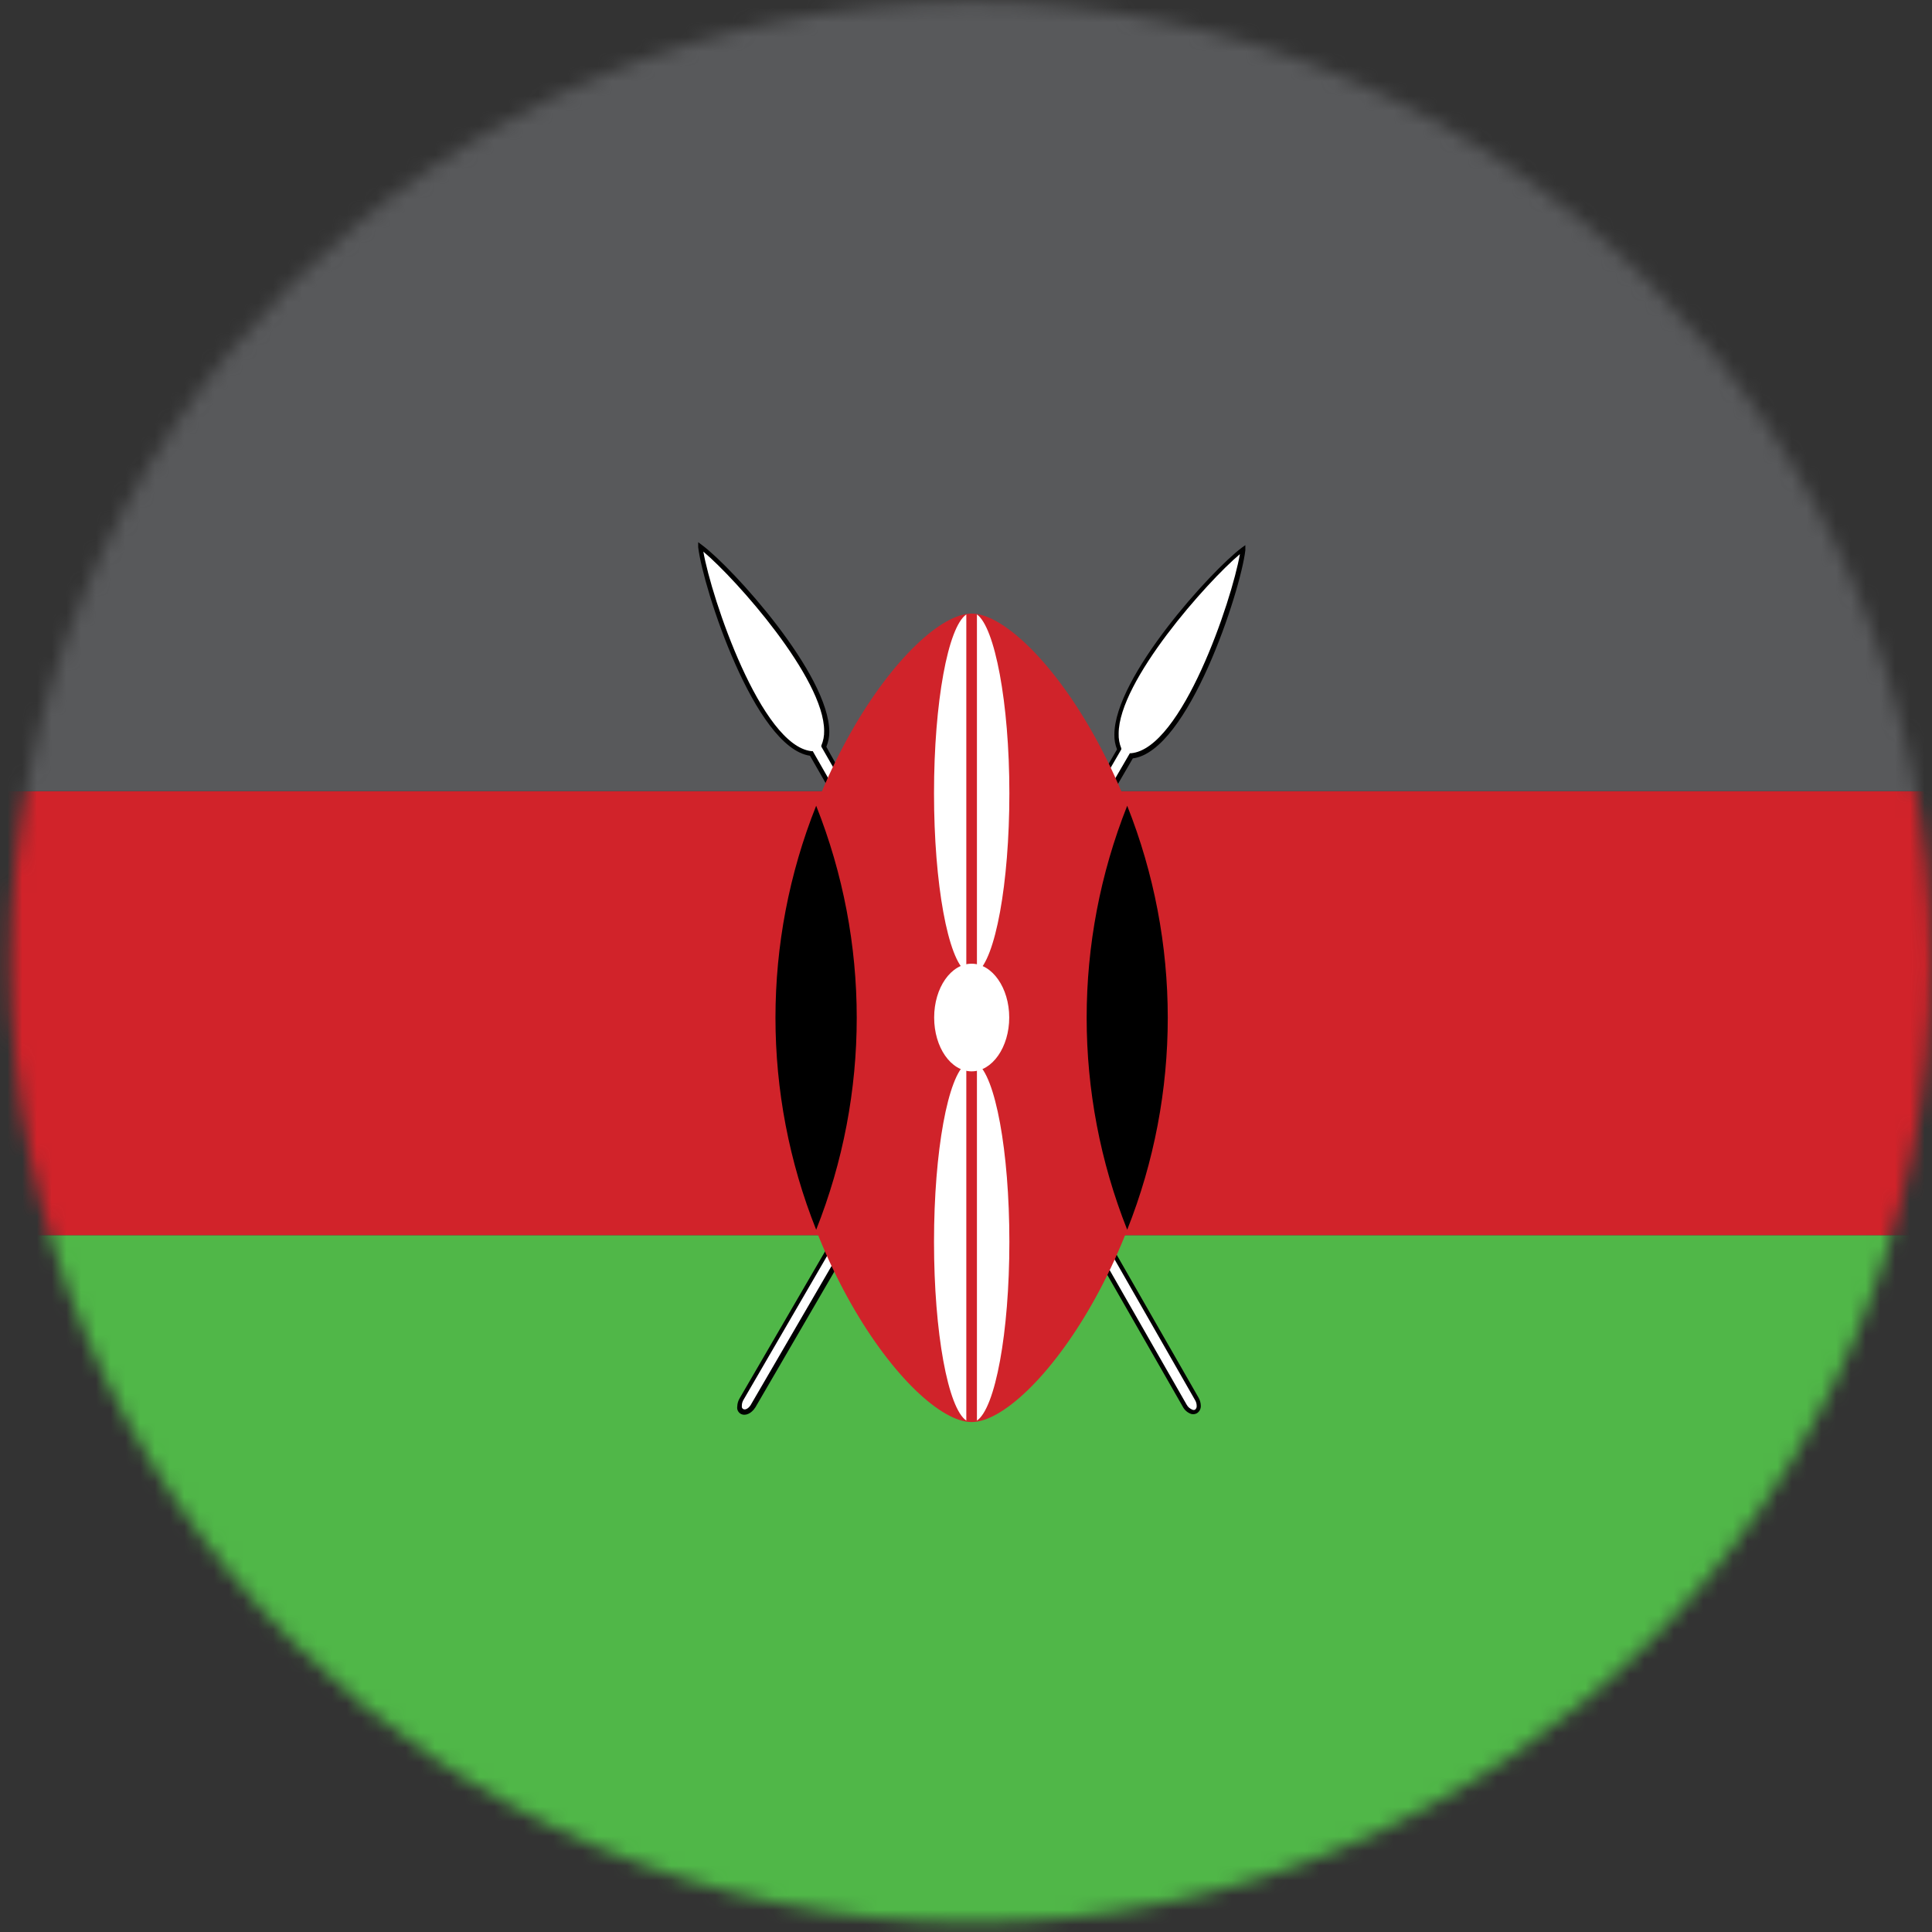
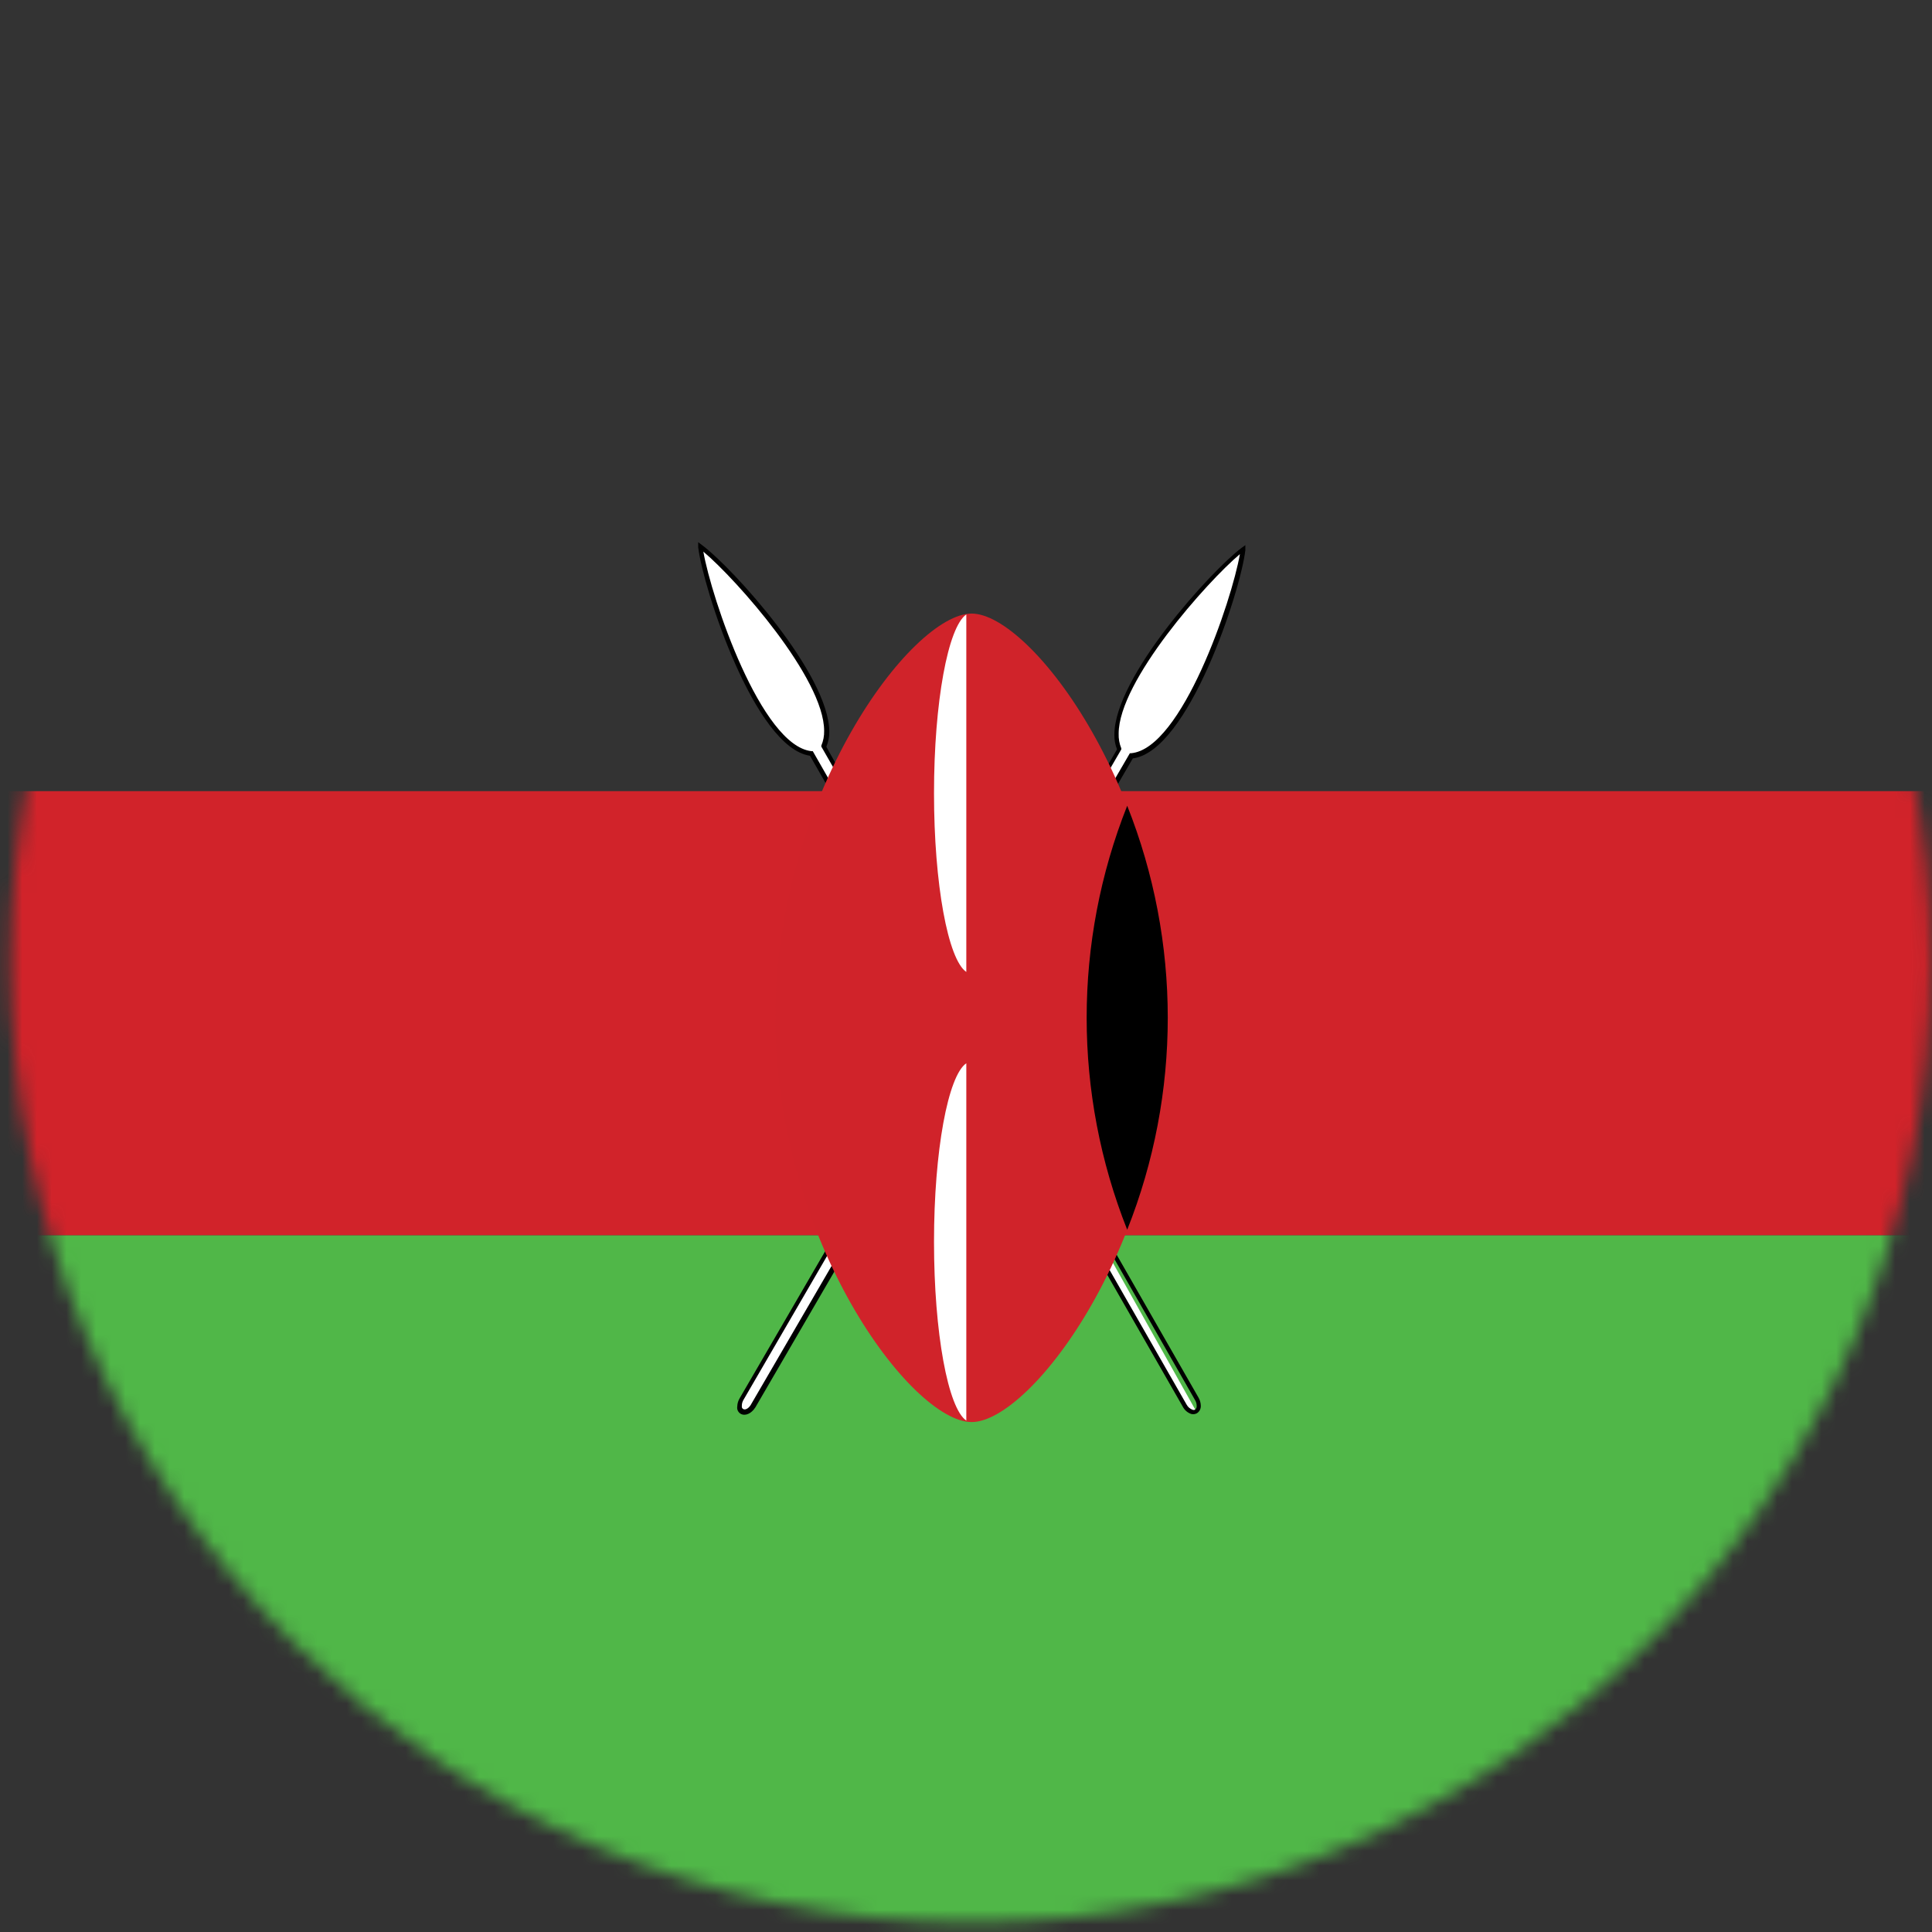
<svg xmlns="http://www.w3.org/2000/svg" width="131" height="131" viewBox="0 0 131 131" fill="none">
  <rect x="0" y="0" width="131" height="131" fill="#333333" stroke="none" />
  <mask id="mask0_122:20" style="mask-type:alpha" maskUnits="userSpaceOnUse" x="0" y="0" width="131" height="131">
    <circle cx="65.841" cy="65.249" r="65.11" fill="#C4C4C4" />
  </mask>
  <g mask="url(#mask0_122:20)">
    <path d="M252.182 171.163V83.753H-120.488V171.163C-120.488 183.163 -112.738 192.953 -103.148 192.953H234.852C244.412 192.933 252.182 183.193 252.182 171.163Z" fill="#50B748" />
    <path d="M252.182 53.644H-120.488V83.754H252.182V53.644Z" fill="#D1232A" />
-     <path d="M252.181 -40.877C252.181 -53.877 244.411 -64.457 234.841 -64.457H-103.159C-112.749 -64.457 -120.499 -53.897 -120.499 -40.877V53.644H252.181V-40.877Z" fill="#58595B" />
-     <path d="M47.481 37.084C47.821 39.934 51.401 50.743 55.021 51.084L80.331 95.284C80.531 95.624 80.861 95.793 81.091 95.663C81.321 95.534 81.331 95.153 81.141 94.814L55.821 50.614C57.371 47.334 49.751 38.783 47.481 37.084Z" fill="white" />
+     <path d="M47.481 37.084C47.821 39.934 51.401 50.743 55.021 51.084L80.331 95.284C80.531 95.624 80.861 95.793 81.091 95.663L55.821 50.614C57.371 47.334 49.751 38.783 47.481 37.084Z" fill="white" />
    <path d="M47.341 37.104C47.671 39.884 51.171 50.694 54.921 51.244L80.201 95.384C80.32 95.615 80.524 95.791 80.771 95.874C80.902 95.909 81.042 95.891 81.161 95.824C81.245 95.769 81.314 95.693 81.359 95.604C81.405 95.514 81.426 95.414 81.421 95.314C81.417 95.124 81.365 94.938 81.271 94.774C81.271 94.774 56.031 50.744 56.031 50.634C56.164 50.317 56.232 49.977 56.231 49.634C56.231 45.724 49.681 38.514 47.621 36.974L47.341 36.764V37.104ZM80.851 95.584C80.684 95.521 80.546 95.4 80.461 95.244L55.111 50.934H55.031C51.611 50.574 48.241 40.564 47.691 37.404C49.931 39.284 55.881 45.994 55.881 49.554C55.89 49.897 55.825 50.238 55.691 50.554V50.624L81.031 94.934C81.103 95.051 81.141 95.186 81.141 95.324C81.146 95.373 81.139 95.422 81.12 95.468C81.1 95.513 81.07 95.553 81.031 95.584C81.003 95.597 80.972 95.604 80.941 95.604C80.91 95.604 80.879 95.597 80.851 95.584V95.584Z" fill="black" />
    <path d="M84.281 37.264C81.991 38.984 74.411 47.484 75.901 50.804L50.281 94.804C50.081 95.144 50.101 95.524 50.281 95.654C50.461 95.784 50.851 95.654 51.051 95.274L76.661 51.274C80.351 50.934 83.941 40.084 84.281 37.264Z" fill="white" />
    <path d="M84.191 37.143C82.141 38.683 75.561 45.903 75.561 49.813C75.553 50.155 75.614 50.496 75.741 50.813C75.671 50.923 50.151 94.813 50.151 94.813C50.053 94.977 49.998 95.163 49.991 95.353C49.981 95.416 49.981 95.481 49.991 95.543C50.005 95.61 50.032 95.673 50.072 95.728C50.111 95.783 50.162 95.829 50.221 95.863C50.521 96.033 50.941 95.863 51.221 95.423L76.811 51.423C80.581 50.943 84.111 40.103 84.441 37.313V36.963L84.191 37.143ZM50.401 95.543C50.376 95.531 50.354 95.512 50.336 95.49C50.319 95.467 50.307 95.441 50.301 95.413C50.296 95.374 50.296 95.333 50.301 95.293C50.305 95.155 50.347 95.02 50.421 94.903L76.031 50.813V50.743C75.9 50.427 75.839 50.086 75.851 49.743C75.851 46.173 81.851 39.443 84.071 37.573C83.521 40.743 80.131 50.773 76.691 51.073H76.611L50.961 95.163C50.791 95.503 50.531 95.623 50.401 95.543V95.543Z" fill="black" />
    <path d="M79.181 69.013C79.181 84.153 69.951 96.424 65.881 96.424C61.811 96.424 52.581 84.153 52.581 69.013C52.581 53.873 61.821 41.603 65.881 41.603C69.941 41.603 79.181 53.873 79.181 69.013Z" fill="#D0232A" />
    <path d="M76.431 54.634C72.765 63.867 72.765 74.151 76.431 83.384C80.097 74.151 80.097 63.867 76.431 54.634V54.634Z" fill="black" />
-     <path d="M55.341 54.634C51.661 63.864 51.661 74.154 55.341 83.384C59.008 74.151 59.008 63.867 55.341 54.634V54.634Z" fill="black" />
-     <path d="M68.431 68.994C68.431 70.994 67.291 72.644 65.881 72.644C64.471 72.644 63.341 71.014 63.341 68.994C63.341 66.974 64.481 65.344 65.881 65.344C67.281 65.344 68.431 66.984 68.431 68.994Z" fill="white" />
    <path d="M63.331 53.784C63.331 59.954 64.281 65.064 65.521 65.904V41.664C64.281 42.504 63.331 47.614 63.331 53.784Z" fill="white" />
-     <path d="M68.441 53.784C68.441 47.614 67.441 42.504 66.241 41.664V65.934C67.481 65.064 68.441 59.934 68.441 53.784Z" fill="white" />
-     <path d="M66.241 72.094V96.324C67.481 95.484 68.441 90.384 68.441 84.204C68.441 78.024 67.481 72.934 66.241 72.094Z" fill="white" />
    <path d="M63.331 84.204C63.331 90.384 64.281 95.484 65.521 96.324V72.094C64.281 72.934 63.331 78.034 63.331 84.204Z" fill="white" />
  </g>
</svg>